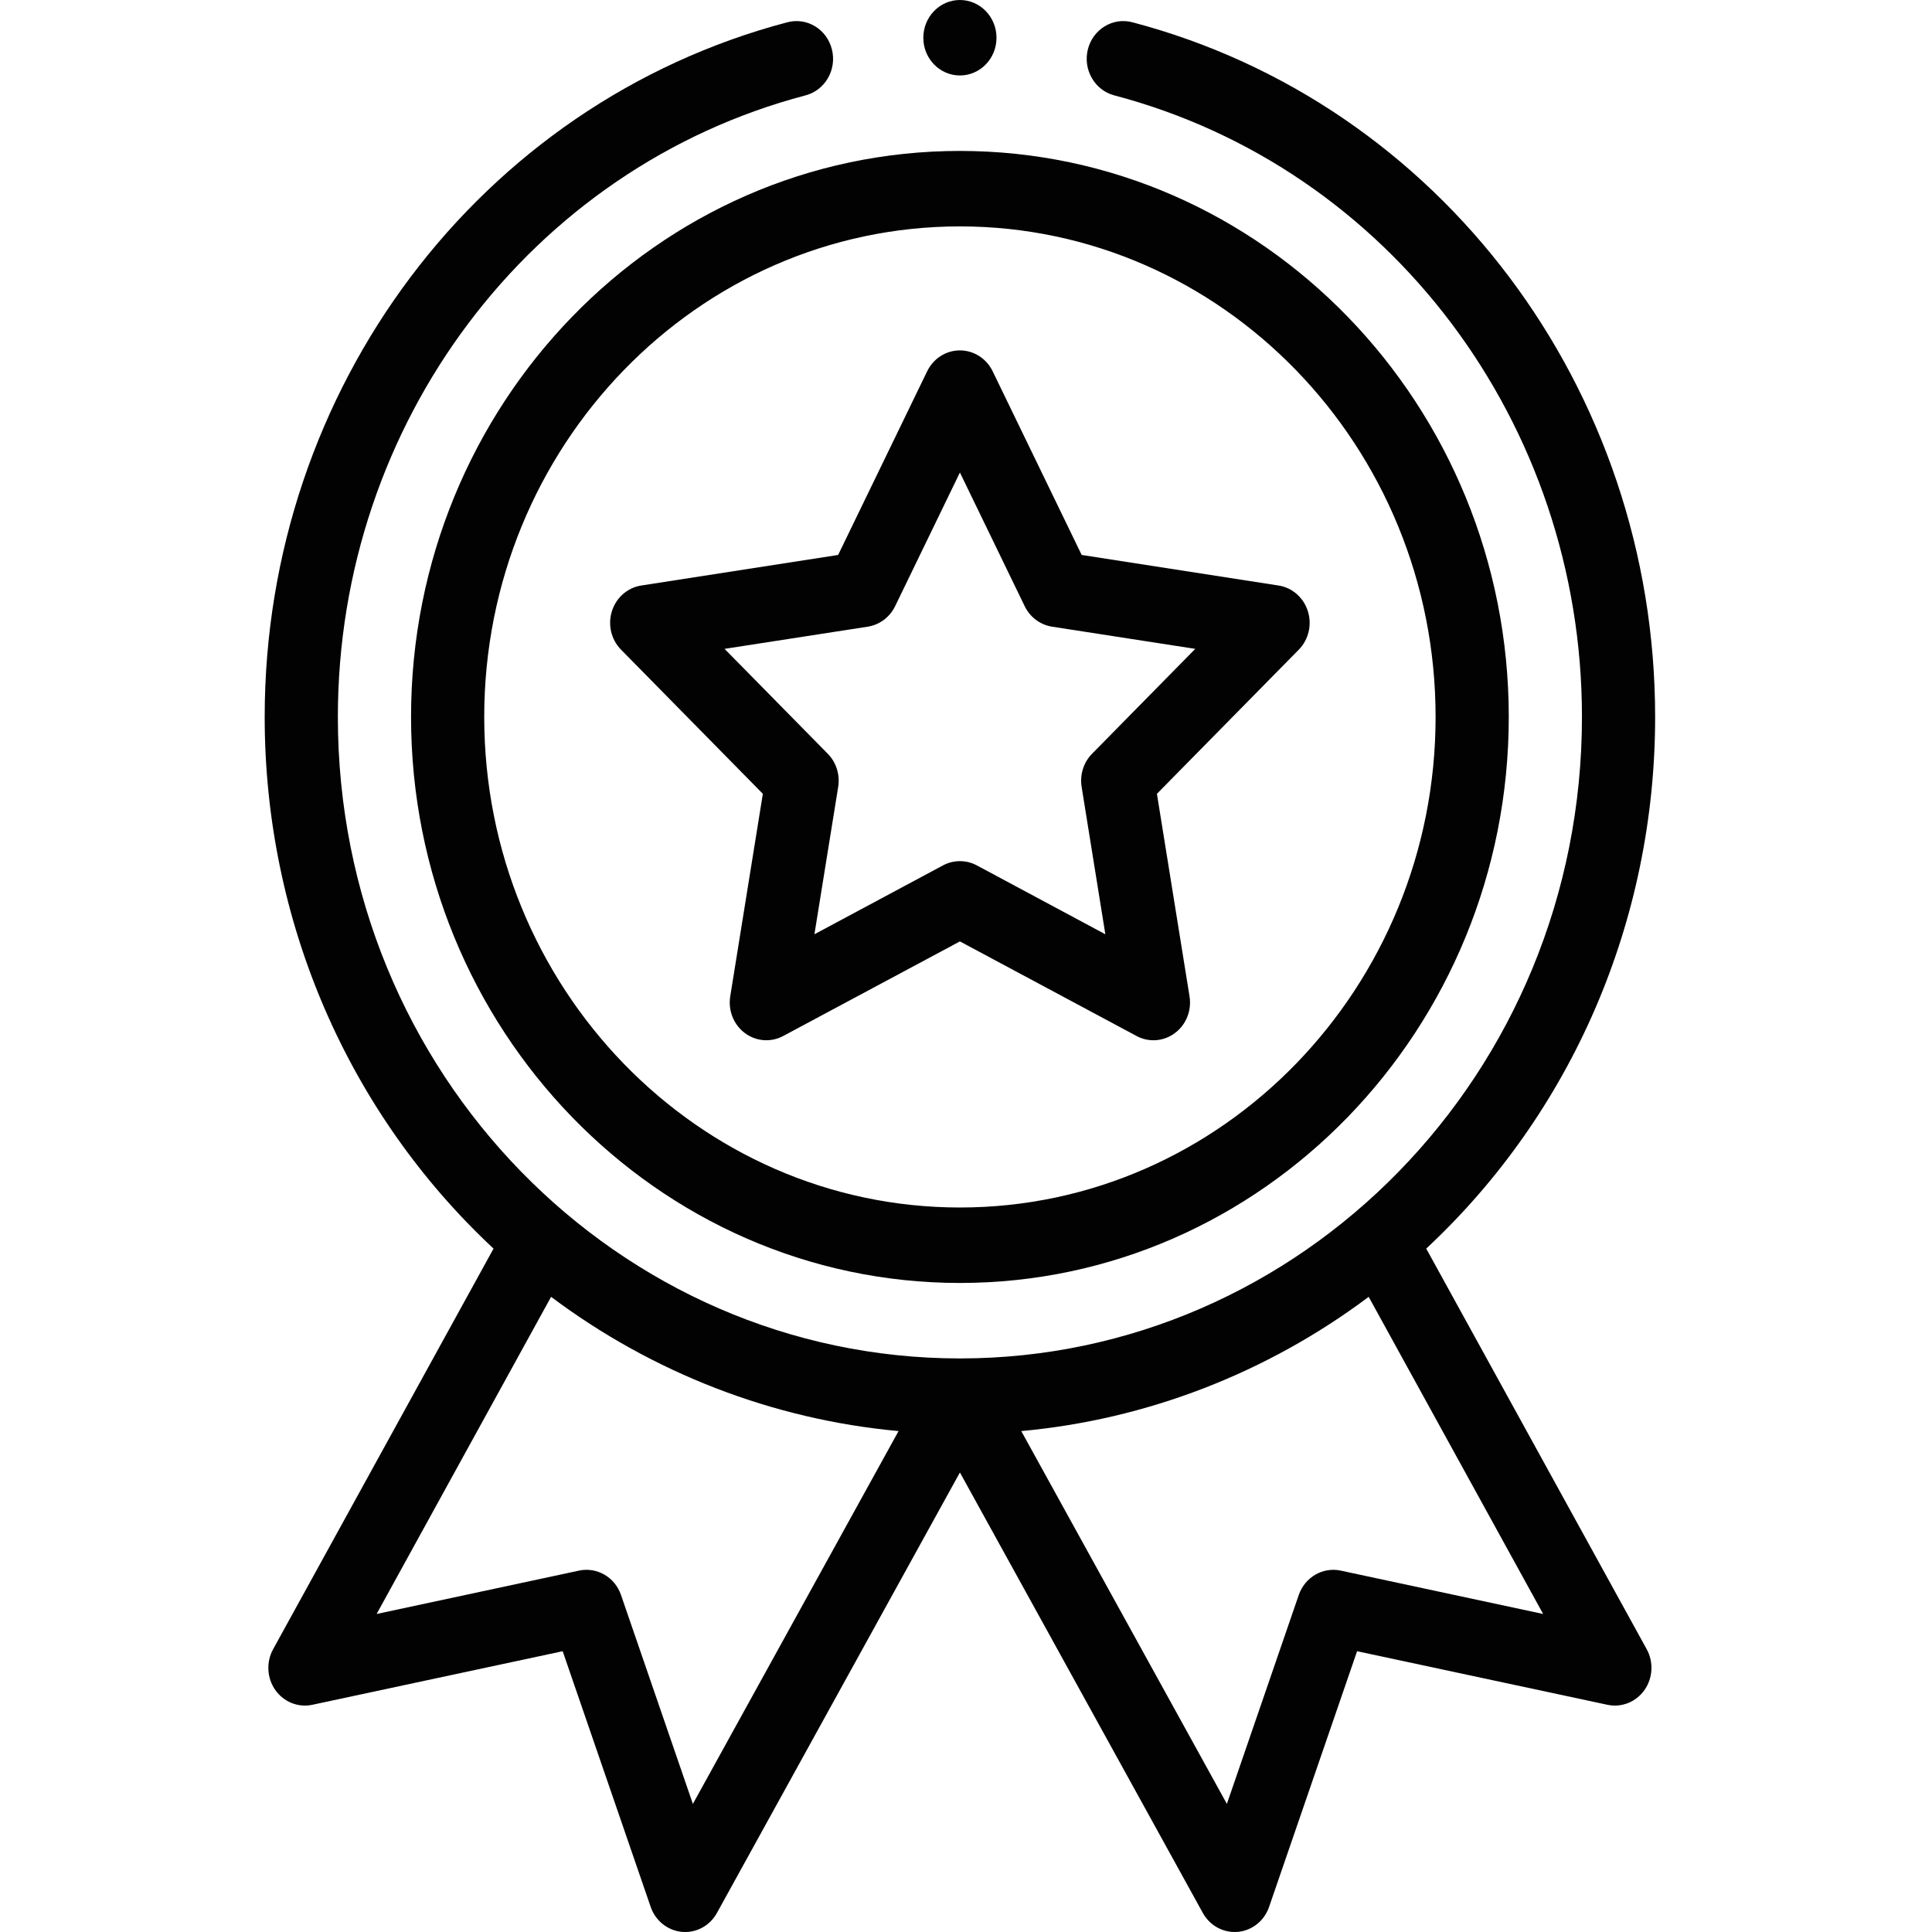
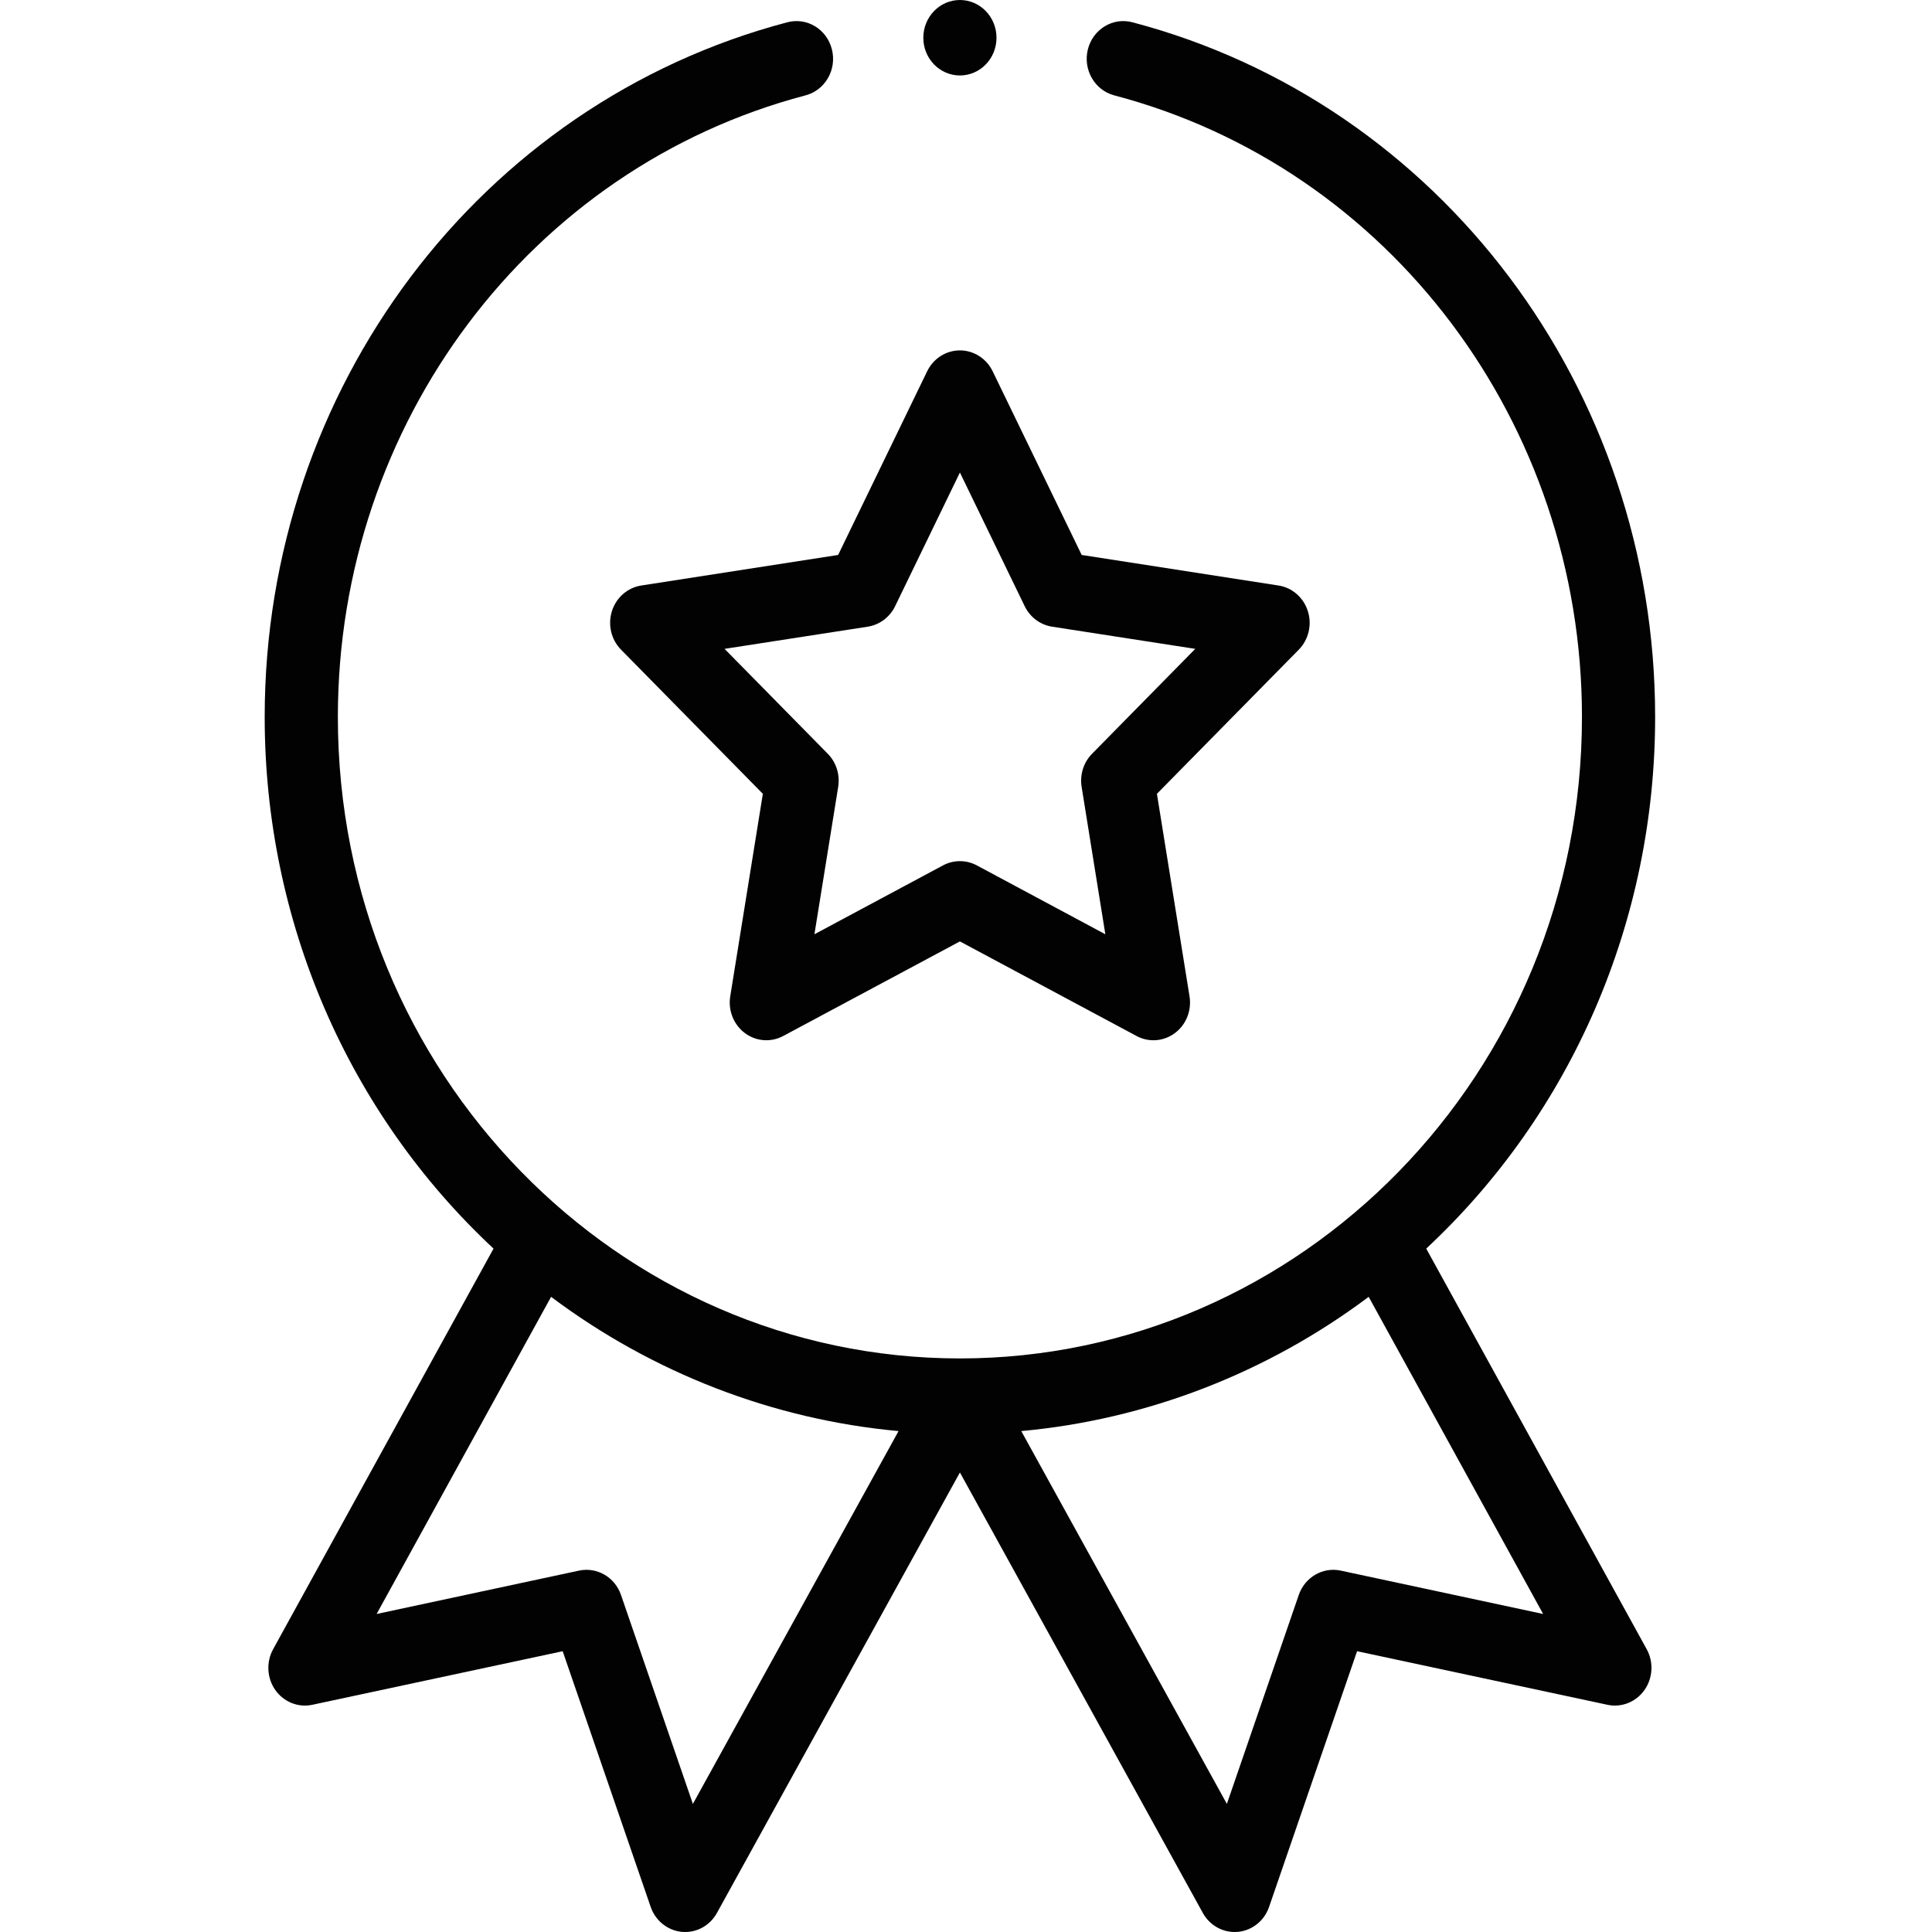
<svg xmlns="http://www.w3.org/2000/svg" width="33" height="33" viewBox="0 0 33 33" fill="none">
  <g clip-path="url(#clip0_181_22)">
-     <path d="M7.021 12.246C7.021 17.577 11.226 21.914 16.396 21.914C21.565 21.914 25.771 17.577 25.771 12.246C25.771 6.915 21.565 2.578 16.396 2.578C11.226 2.578 7.021 6.915 7.021 12.246ZM16.396 3.867C20.876 3.867 24.521 7.626 24.521 12.246C24.521 16.866 20.876 20.625 16.396 20.625C11.916 20.625 8.271 16.866 8.271 12.246C8.271 7.626 11.916 3.867 16.396 3.867Z" fill="#020202" />
    <path d="M10.608 11.097L13.03 13.559L12.473 17.018C12.434 17.259 12.531 17.502 12.722 17.645C12.914 17.789 13.167 17.808 13.377 17.696L16.396 16.08L19.414 17.696C19.622 17.808 19.876 17.79 20.069 17.645C20.261 17.502 20.357 17.259 20.318 17.018L19.761 13.559L22.184 11.097C22.352 10.926 22.413 10.671 22.339 10.439C22.266 10.207 22.072 10.037 21.838 10.001L18.476 9.479L16.955 6.341C16.849 6.123 16.632 5.985 16.396 5.985C16.159 5.985 15.943 6.123 15.837 6.341L14.316 9.479L10.953 10.001C10.719 10.037 10.525 10.207 10.452 10.439C10.379 10.671 10.439 10.926 10.608 11.097ZM14.823 10.704C15.024 10.672 15.198 10.542 15.289 10.355L16.396 8.071L17.503 10.355C17.594 10.542 17.768 10.672 17.969 10.704L20.416 11.083L18.653 12.875C18.508 13.022 18.442 13.233 18.475 13.44L18.88 15.958L16.684 14.781C16.594 14.733 16.495 14.709 16.396 14.709C16.297 14.709 16.198 14.733 16.108 14.781L13.911 15.958L14.317 13.44C14.35 13.233 14.284 13.022 14.139 12.875L12.376 11.083L14.823 10.704Z" fill="#020202" />
    <path d="M17.021 0.645C17.021 1.001 16.741 1.289 16.396 1.289C16.051 1.289 15.771 1.001 15.771 0.645C15.771 0.289 16.051 0 16.396 0C16.741 0 17.021 0.289 17.021 0.645Z" fill="#020202" />
    <path d="M13.45 0.38C8.193 1.764 4.521 6.643 4.521 12.246C4.521 15.726 5.94 19.005 8.43 21.327L4.665 28.17C4.544 28.39 4.559 28.663 4.703 28.868C4.848 29.072 5.095 29.171 5.335 29.119L9.611 28.204L11.114 32.571C11.196 32.809 11.405 32.975 11.648 32.998C11.892 33.02 12.126 32.893 12.246 32.674L16.396 25.151L20.545 32.674C20.657 32.877 20.865 33 21.088 33C21.106 33 21.125 32.999 21.143 32.998C21.387 32.975 21.596 32.809 21.677 32.571L23.18 28.204L27.456 29.119C27.696 29.171 27.944 29.072 28.088 28.868C28.233 28.663 28.248 28.39 28.127 28.17L24.361 21.327C26.852 19.005 28.271 15.726 28.271 12.246C28.271 6.643 24.599 1.764 19.341 0.38C19.007 0.292 18.667 0.5 18.581 0.845C18.496 1.19 18.698 1.541 19.032 1.629C23.736 2.867 27.021 7.233 27.021 12.246C27.021 18.347 22.216 23.203 16.396 23.203C10.572 23.203 5.771 18.343 5.771 12.246C5.771 7.233 9.056 2.867 13.759 1.629C14.094 1.541 14.296 1.19 14.21 0.845C14.125 0.5 13.785 0.292 13.45 0.38ZM11.835 30.812L10.607 27.243C10.503 26.939 10.197 26.762 9.891 26.827L6.433 27.568L9.413 22.151C11.151 23.454 13.208 24.248 15.348 24.444L11.835 30.812ZM22.9 26.827C22.595 26.762 22.289 26.939 22.184 27.243L20.956 30.812L17.444 24.444C19.583 24.248 21.64 23.454 23.378 22.151L26.358 27.568L22.9 26.827Z" fill="#020202" />
  </g>
  <defs>
    <clipPath id="clip0_181_22">
      <rect width="32" height="33" fill="white" transform="translate(0.333)" />
    </clipPath>
  </defs>
</svg>